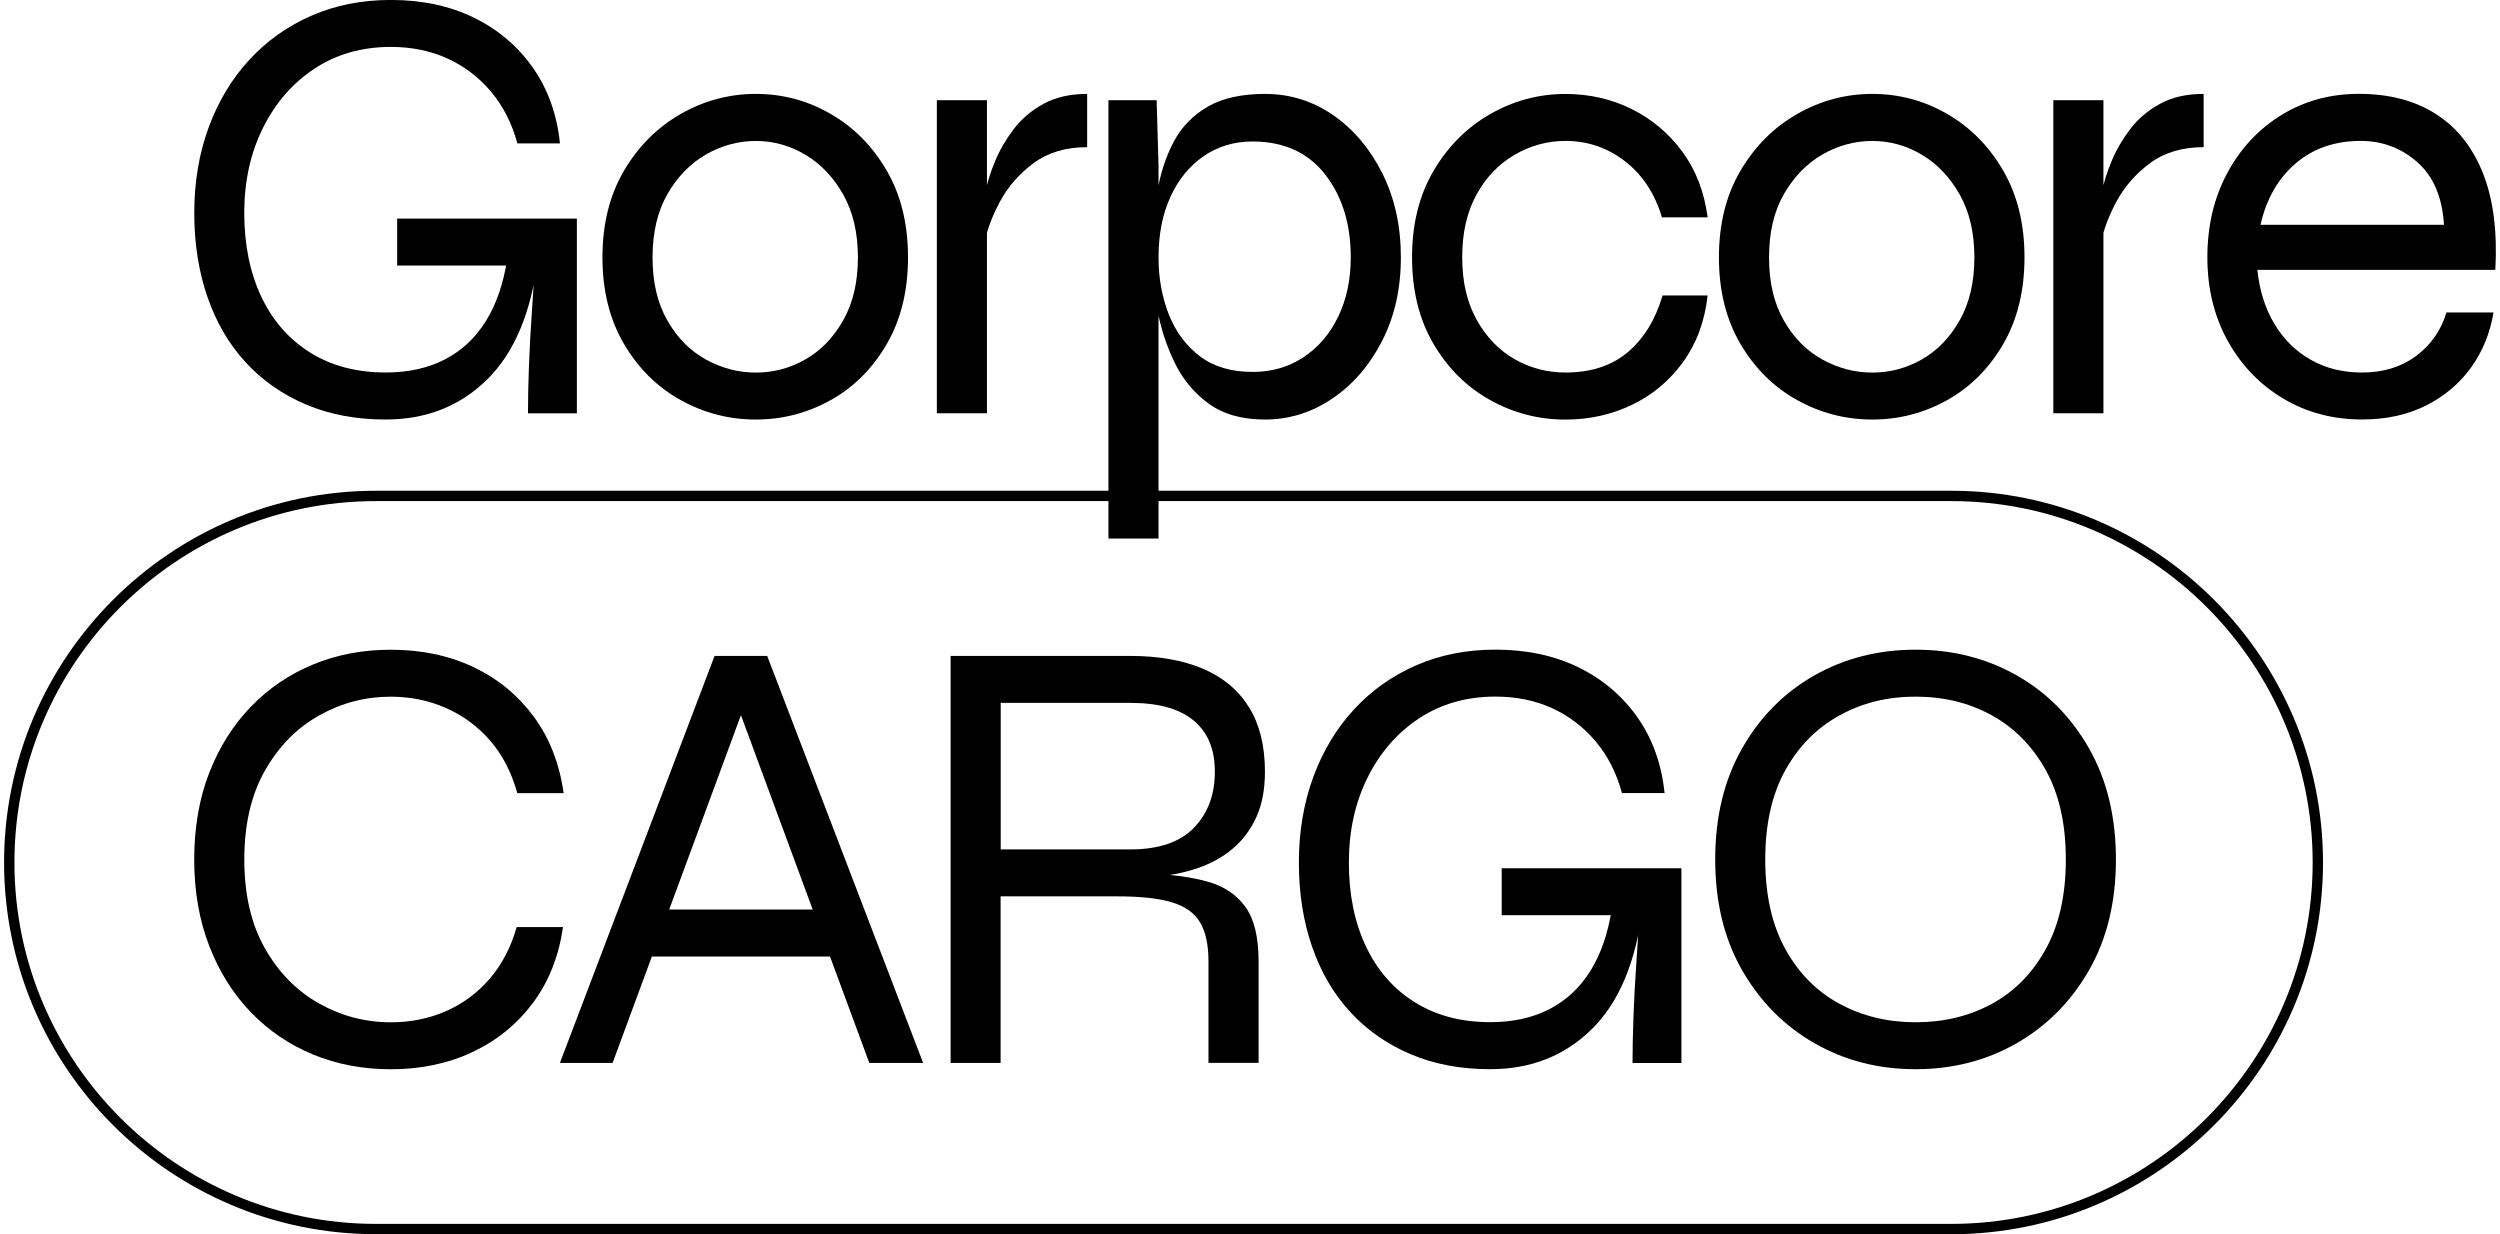
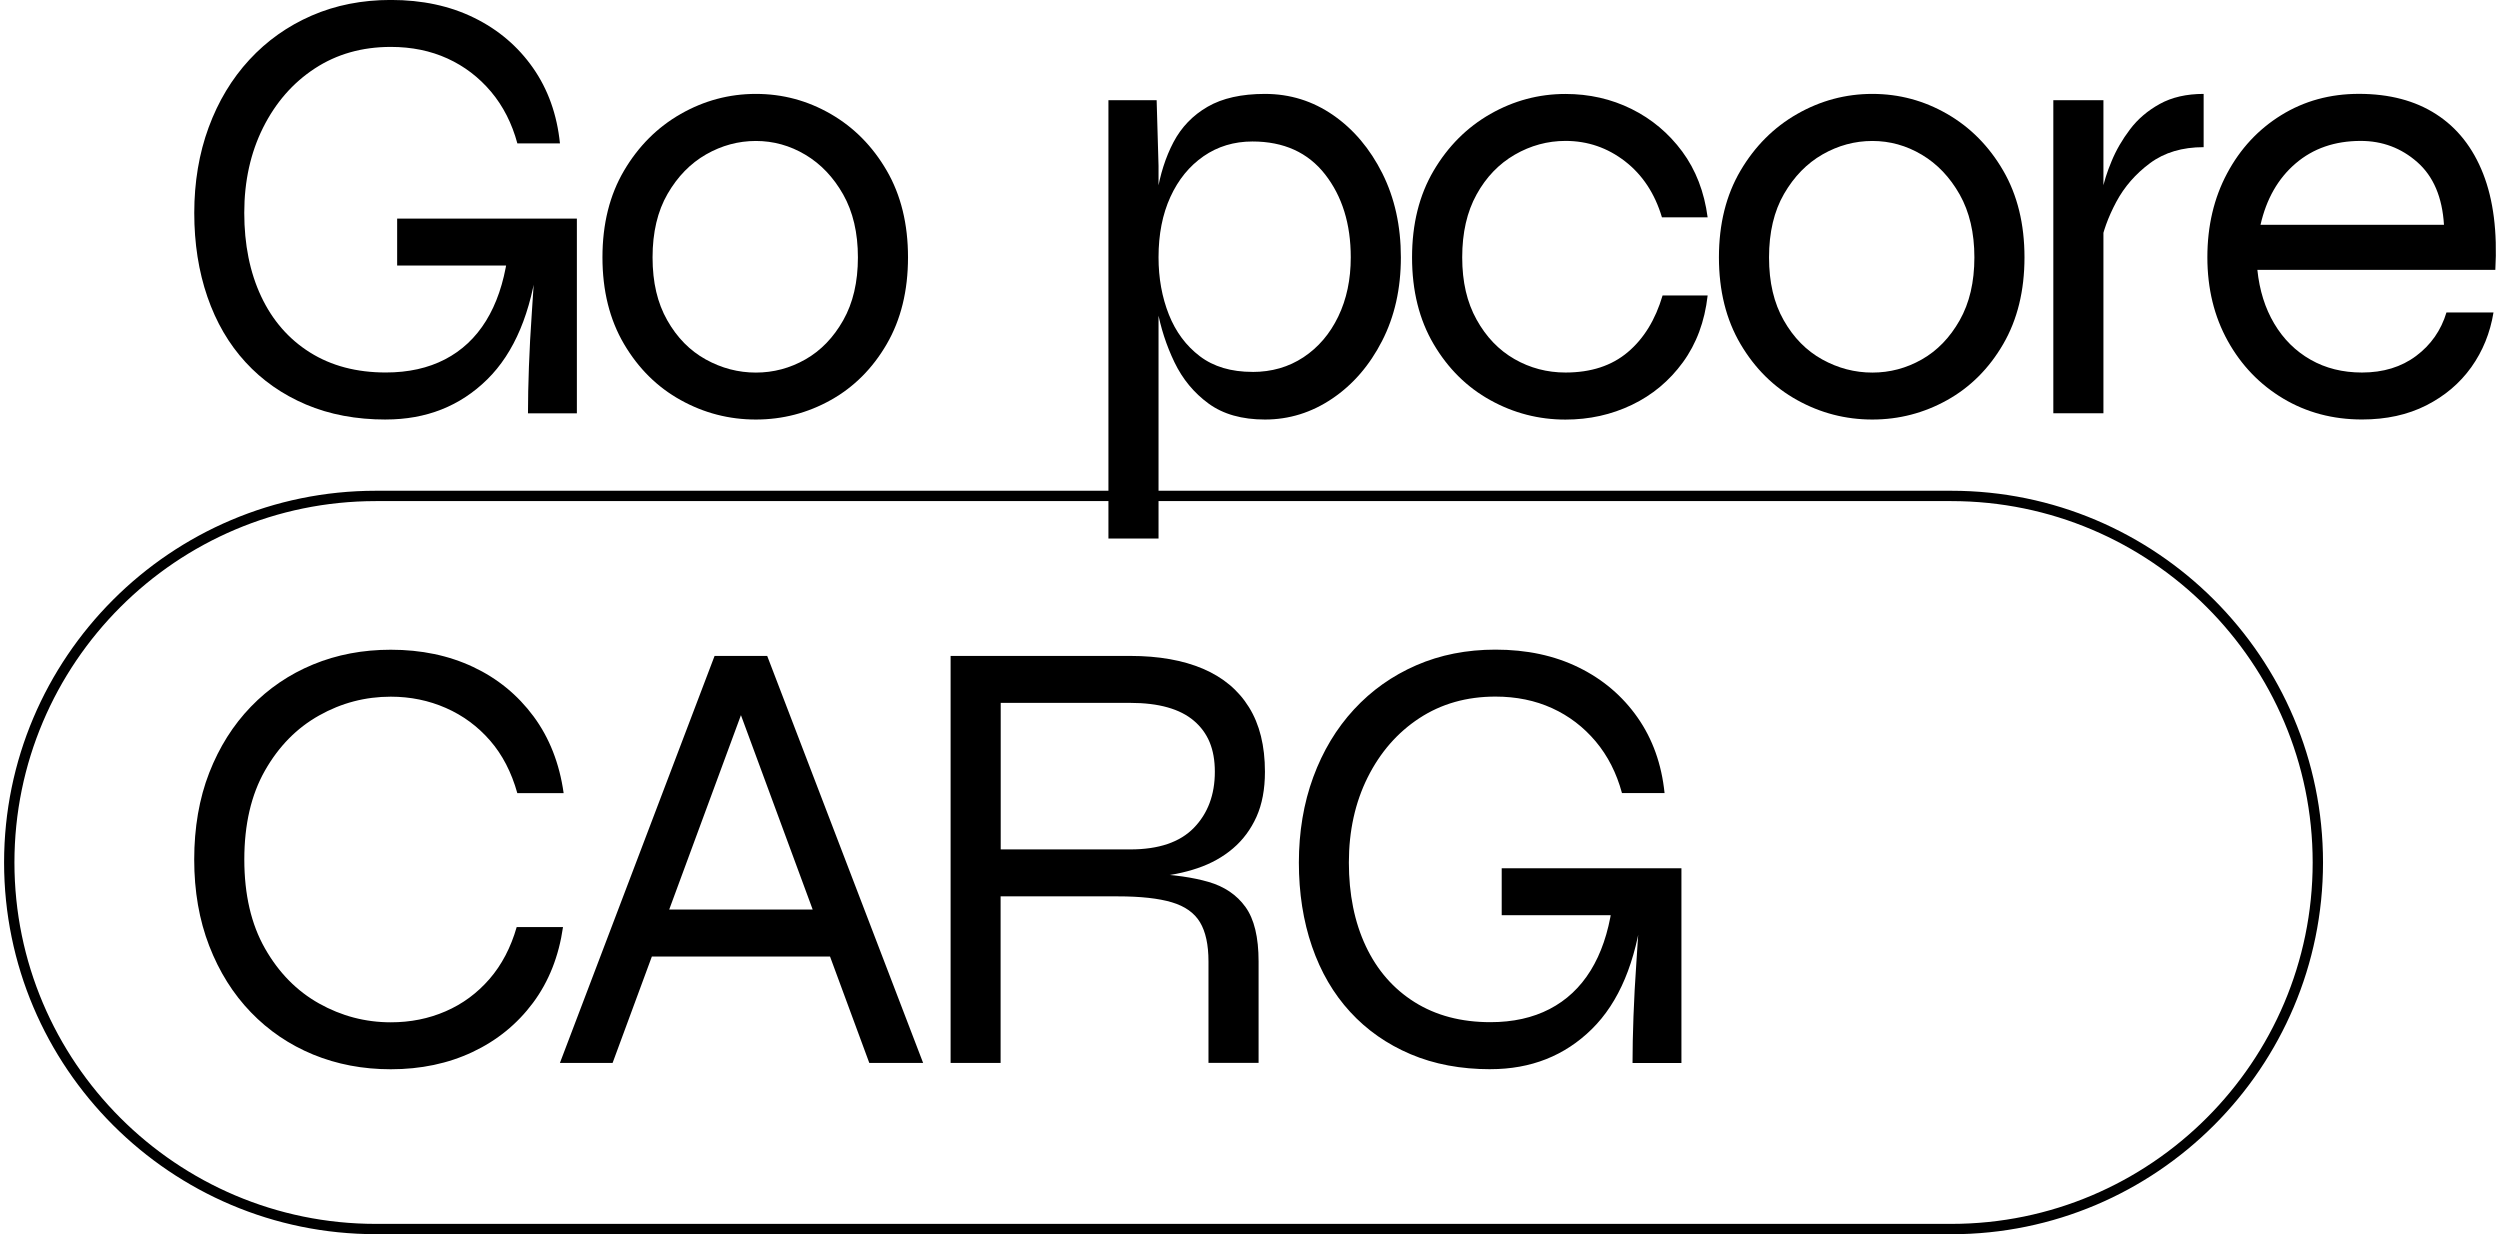
<svg xmlns="http://www.w3.org/2000/svg" id="Layer_267086a9f9bc4b" viewBox="0 0 474.45 234.99" aria-hidden="true" width="474px" height="234px">
  <defs>
    <linearGradient class="cerosgradient" data-cerosgradient="true" id="CerosGradient_id4068556d2" gradientUnits="userSpaceOnUse" x1="50%" y1="100%" x2="50%" y2="0%">
      <stop offset="0%" stop-color="#d1d1d1" />
      <stop offset="100%" stop-color="#d1d1d1" />
    </linearGradient>
    <linearGradient />
  </defs>
  <g id="Layer_1-267086a9f9bc4b">
    <path d="M370.75,234.99H70.78C31.75,234.99,0,203.24,0,164.22s31.75-70.78,70.78-70.78h299.97c39.03,0,70.78,31.75,70.78,70.78s-31.75,70.78-70.78,70.78ZM70.78,95.41C32.84,95.41,1.97,126.28,1.97,164.22s30.87,68.81,68.81,68.81h299.97c37.94,0,68.81-30.87,68.81-68.81s-30.87-68.81-68.81-68.81H70.78Z" />
    <path d="M72.68,79.88c-5.64,0-10.71-.95-15.2-2.86-4.49-1.91-8.33-4.59-11.5-8.05-3.18-3.46-5.6-7.61-7.27-12.46-1.67-4.85-2.5-10.17-2.5-15.98s.91-11.31,2.74-16.27c1.83-4.97,4.41-9.26,7.75-12.88,3.34-3.62,7.29-6.42,11.86-8.41,4.57-1.99,9.6-2.98,15.08-2.98,5.96,0,11.25,1.13,15.86,3.4,4.61,2.26,8.35,5.45,11.21,9.54,2.86,4.09,4.57,8.88,5.13,14.37h-8.11c-1.03-3.81-2.7-7.09-5.01-9.84-2.31-2.74-5.07-4.85-8.29-6.32-3.22-1.47-6.82-2.21-10.79-2.21-5.48,0-10.31,1.37-14.49,4.11s-7.45,6.5-9.84,11.27c-2.38,4.77-3.58,10.18-3.58,16.21s1.07,11.35,3.22,15.92c2.15,4.57,5.25,8.13,9.3,10.67,4.05,2.54,8.86,3.81,14.43,3.81,4.29,0,8.05-.83,11.27-2.5,3.22-1.67,5.82-4.11,7.81-7.33,1.99-3.22,3.34-7.17,4.05-11.86h5.84c-1.27,10.25-4.49,17.92-9.66,23.01-5.17,5.09-11.61,7.63-19.31,7.63ZM99.75,78.69c0-2.62.06-5.58.18-8.88.12-3.3.3-6.66.54-10.07.24-3.42.44-6.48.6-9.18h-26.23v-8.94h34.22v37.08h-9.3Z" />
    <path d="M143.14,79.88c-5.09,0-9.86-1.23-14.31-3.7-4.45-2.46-8.05-6.02-10.79-10.67-2.74-4.65-4.11-10.15-4.11-16.51s1.37-11.86,4.11-16.51c2.74-4.65,6.34-8.25,10.79-10.79,4.45-2.54,9.22-3.82,14.31-3.82s9.84,1.27,14.25,3.82c4.41,2.54,7.97,6.14,10.67,10.79,2.7,4.65,4.05,10.16,4.05,16.51s-1.35,11.86-4.05,16.51c-2.7,4.65-6.26,8.21-10.67,10.67-4.41,2.46-9.16,3.7-14.25,3.7ZM143.14,70.94c3.34,0,6.48-.83,9.42-2.5,2.94-1.67,5.34-4.15,7.21-7.45,1.87-3.3,2.8-7.29,2.8-11.98s-.94-8.68-2.8-11.98c-1.87-3.3-4.27-5.82-7.21-7.57-2.94-1.75-6.08-2.62-9.42-2.62s-6.5.86-9.48,2.56c-2.98,1.71-5.42,4.21-7.33,7.51-1.91,3.3-2.86,7.33-2.86,12.1s.93,8.69,2.8,11.98c1.87,3.3,4.31,5.78,7.33,7.45,3.02,1.67,6.2,2.5,9.54,2.5Z" />
-     <path d="M177.6,19.08h9.54v59.61h-9.54V19.08ZM206.21,28.02c-4.05,0-7.45,1.01-10.19,3.04-2.74,2.03-4.89,4.49-6.44,7.39-1.55,2.9-2.56,5.71-3.04,8.41l-.12-6.92c0-.72.16-1.91.48-3.58.32-1.67.91-3.56,1.79-5.66.87-2.11,2.04-4.13,3.52-6.08,1.47-1.95,3.36-3.56,5.66-4.83,2.3-1.27,5.08-1.91,8.35-1.91v10.13Z" />
    <path d="M210.27,19.08h9.18l.36,12.52v70.94h-9.54V19.08ZM240.07,79.88c-4.37,0-7.95-1.01-10.73-3.04-2.78-2.03-4.95-4.65-6.5-7.87s-2.64-6.6-3.28-10.13c-.64-3.54-.95-6.81-.95-9.84,0-4.29.3-8.3.89-12.04.6-3.73,1.65-7.03,3.16-9.9,1.51-2.86,3.68-5.11,6.5-6.74,2.82-1.63,6.46-2.44,10.91-2.44,4.77,0,9.1,1.35,13,4.05,3.89,2.7,7.01,6.4,9.36,11.09,2.34,4.69,3.52,10.01,3.52,15.98s-1.19,11.27-3.58,15.92c-2.38,4.65-5.54,8.31-9.48,10.97-3.93,2.66-8.21,3.99-12.82,3.99ZM237.69,70.82c3.66,0,6.89-.93,9.72-2.8,2.82-1.87,5.03-4.45,6.62-7.75,1.59-3.3,2.38-7.05,2.38-11.27,0-6.36-1.63-11.62-4.89-15.8-3.26-4.17-7.87-6.26-13.83-6.26-3.5,0-6.6.94-9.3,2.8-2.7,1.87-4.81,4.45-6.32,7.75-1.51,3.3-2.26,7.13-2.26,11.5,0,3.98.66,7.61,1.97,10.91,1.31,3.3,3.28,5.94,5.9,7.93,2.62,1.99,5.96,2.98,10.02,2.98Z" />
    <path d="M324.36,56.28c-.56,4.93-2.13,9.16-4.71,12.7-2.58,3.54-5.82,6.24-9.72,8.11-3.9,1.87-8.11,2.8-12.64,2.8-5.09,0-9.86-1.23-14.31-3.7-4.45-2.46-8.05-6.02-10.79-10.67-2.74-4.65-4.11-10.15-4.11-16.51s1.37-11.86,4.11-16.51c2.74-4.65,6.34-8.25,10.79-10.79,4.45-2.54,9.22-3.82,14.31-3.82,4.53,0,8.72.95,12.58,2.86,3.85,1.91,7.07,4.61,9.66,8.11,2.58,3.5,4.19,7.67,4.83,12.52h-8.7c-1.35-4.53-3.7-8.09-7.03-10.67-3.34-2.58-7.11-3.88-11.33-3.88-3.42,0-6.64.88-9.66,2.62-3.02,1.75-5.45,4.27-7.27,7.57-1.83,3.3-2.74,7.29-2.74,11.98s.91,8.57,2.74,11.86c1.83,3.3,4.23,5.8,7.21,7.51,2.98,1.71,6.22,2.56,9.72,2.56,4.85,0,8.8-1.29,11.86-3.88,3.06-2.58,5.26-6.18,6.62-10.79h8.58Z" />
    <path d="M355.72,79.88c-5.09,0-9.86-1.23-14.31-3.7-4.45-2.46-8.05-6.02-10.79-10.67-2.74-4.65-4.11-10.15-4.11-16.51s1.37-11.86,4.11-16.51c2.74-4.65,6.34-8.25,10.79-10.79,4.45-2.54,9.22-3.82,14.31-3.82s9.84,1.27,14.25,3.82c4.41,2.54,7.97,6.14,10.67,10.79,2.7,4.65,4.05,10.16,4.05,16.51s-1.35,11.86-4.05,16.51c-2.7,4.65-6.26,8.21-10.67,10.67-4.41,2.46-9.16,3.7-14.25,3.7ZM355.72,70.94c3.34,0,6.48-.83,9.42-2.5,2.94-1.67,5.34-4.15,7.21-7.45,1.87-3.3,2.8-7.29,2.8-11.98s-.94-8.68-2.8-11.98c-1.87-3.3-4.27-5.82-7.21-7.57-2.94-1.75-6.08-2.62-9.42-2.62s-6.5.86-9.48,2.56c-2.98,1.71-5.42,4.21-7.33,7.51-1.91,3.3-2.86,7.33-2.86,12.1s.93,8.69,2.8,11.98c1.87,3.3,4.31,5.78,7.33,7.45,3.02,1.67,6.2,2.5,9.54,2.5Z" />
    <path d="M390.18,19.08h9.54v59.61h-9.54V19.08ZM418.79,28.02c-4.05,0-7.45,1.01-10.19,3.04-2.74,2.03-4.89,4.49-6.44,7.39-1.55,2.9-2.56,5.71-3.04,8.41l-.12-6.92c0-.72.16-1.91.48-3.58.32-1.67.91-3.56,1.79-5.66.87-2.11,2.04-4.13,3.52-6.08,1.47-1.95,3.36-3.56,5.66-4.83,2.3-1.27,5.08-1.91,8.35-1.91v10.13Z" />
    <path d="M465.05,59.49h8.94c-.64,3.9-2.05,7.37-4.23,10.43-2.19,3.06-5.05,5.48-8.58,7.27-3.54,1.79-7.61,2.68-12.22,2.68-5.56,0-10.57-1.33-15.02-3.99-4.45-2.66-7.97-6.32-10.55-10.97-2.58-4.65-3.88-9.96-3.88-15.92s1.25-11.29,3.76-15.98c2.5-4.69,5.94-8.39,10.31-11.09,4.37-2.7,9.3-4.05,14.78-4.05,5.8,0,10.71,1.29,14.72,3.88,4.01,2.58,6.99,6.36,8.94,11.33,1.95,4.97,2.72,11.07,2.32,18.3h-45.31c.4,3.9,1.47,7.31,3.22,10.25,1.75,2.94,4.05,5.23,6.92,6.86,2.86,1.63,6.12,2.44,9.78,2.44,4.05,0,7.49-1.05,10.31-3.16,2.82-2.11,4.75-4.87,5.78-8.29ZM448.71,26.83c-4.93,0-9.06,1.43-12.4,4.29-3.34,2.86-5.56,6.76-6.68,11.68h34.93c-.32-5.25-2.01-9.22-5.07-11.92-3.06-2.7-6.66-4.05-10.79-4.05Z" />
    <path d="M106.42,176.52c-.8,5.56-2.7,10.37-5.72,14.43-3.02,4.05-6.86,7.17-11.51,9.36-4.65,2.19-9.84,3.28-15.56,3.28-5.33,0-10.25-.94-14.78-2.8-4.53-1.87-8.49-4.55-11.86-8.05-3.38-3.5-6.02-7.71-7.93-12.64-1.91-4.93-2.86-10.41-2.86-16.45s.95-11.62,2.86-16.51c1.91-4.89,4.55-9.08,7.93-12.58,3.38-3.5,7.33-6.18,11.86-8.05,4.53-1.87,9.46-2.8,14.78-2.8,5.8,0,11.03,1.09,15.68,3.28,4.65,2.19,8.48,5.33,11.51,9.42,3.02,4.09,4.93,8.96,5.72,14.6h-8.82c-1.11-3.97-2.84-7.31-5.19-10.01-2.35-2.7-5.15-4.77-8.41-6.2-3.26-1.43-6.76-2.15-10.49-2.15-4.85,0-9.4,1.19-13.65,3.58-4.25,2.38-7.69,5.88-10.31,10.49-2.62,4.61-3.93,10.25-3.93,16.93s1.31,12.32,3.93,16.93c2.62,4.61,6.06,8.11,10.31,10.49,4.25,2.38,8.8,3.58,13.65,3.58,3.74,0,7.21-.69,10.43-2.09,3.22-1.39,6-3.44,8.35-6.14,2.34-2.7,4.07-6,5.19-9.9h8.82Z" />
    <path d="M105.83,202.39l29.45-77.5h10.02l29.69,77.5h-10.25l-25.87-70.1h2.86l-25.87,70.1h-10.01ZM121.56,182.12v-8.94h37.2v8.94h-37.2Z" />
    <path d="M180.22,202.39v-77.5h34.22c5.4,0,10.01.82,13.83,2.44,3.82,1.63,6.74,4.07,8.76,7.33,2.03,3.26,3.04,7.35,3.04,12.28,0,3.34-.54,6.2-1.61,8.58-1.07,2.38-2.56,4.39-4.47,6.02-1.91,1.63-4.15,2.88-6.74,3.76-2.58.88-5.38,1.43-8.41,1.67l-.36-.6c4.21.16,7.83.68,10.85,1.55,3.02.88,5.37,2.46,7.03,4.77,1.67,2.31,2.5,5.76,2.5,10.37v19.31h-9.54v-19.31c0-3.18-.54-5.66-1.61-7.45-1.07-1.79-2.86-3.06-5.37-3.81-2.5-.75-5.94-1.13-10.31-1.13h-22.29v31.71h-9.54ZM189.76,161.73h24.68c5.4,0,9.44-1.37,12.1-4.11,2.66-2.74,3.99-6.3,3.99-10.67s-1.33-7.45-3.99-9.72c-2.66-2.26-6.7-3.4-12.1-3.4h-24.68v27.9Z" />
    <path d="M283,203.58c-5.64,0-10.71-.95-15.2-2.86-4.49-1.91-8.33-4.59-11.5-8.05-3.18-3.46-5.6-7.61-7.27-12.46-1.67-4.85-2.5-10.17-2.5-15.98s.91-11.31,2.74-16.27c1.83-4.97,4.41-9.26,7.75-12.88,3.34-3.62,7.29-6.42,11.86-8.41,4.57-1.99,9.6-2.98,15.08-2.98,5.96,0,11.25,1.13,15.86,3.4,4.61,2.26,8.35,5.45,11.21,9.54,2.86,4.09,4.57,8.88,5.13,14.37h-8.11c-1.03-3.81-2.7-7.09-5.01-9.84-2.31-2.74-5.07-4.85-8.29-6.32-3.22-1.47-6.82-2.21-10.79-2.21-5.48,0-10.31,1.37-14.49,4.11s-7.45,6.5-9.84,11.27c-2.38,4.77-3.58,10.18-3.58,16.21s1.07,11.35,3.22,15.92c2.15,4.57,5.25,8.13,9.3,10.67,4.05,2.54,8.86,3.81,14.43,3.81,4.29,0,8.05-.83,11.27-2.5,3.22-1.67,5.82-4.11,7.81-7.33,1.99-3.22,3.34-7.17,4.05-11.86h5.84c-1.27,10.25-4.49,17.92-9.66,23.01-5.17,5.09-11.61,7.63-19.31,7.63ZM310.06,202.39c0-2.62.06-5.58.18-8.88.12-3.3.3-6.66.54-10.07.24-3.42.44-6.48.6-9.18h-26.23v-8.94h34.22v37.08h-9.3Z" />
-     <path d="M363.95,203.58c-7.08,0-13.49-1.65-19.25-4.95-5.76-3.3-10.35-7.93-13.77-13.89-3.42-5.96-5.13-13-5.13-21.1s1.71-15.16,5.13-21.16c3.42-6,8.01-10.63,13.77-13.89,5.76-3.26,12.18-4.89,19.25-4.89s13.49,1.63,19.25,4.89c5.76,3.26,10.35,7.89,13.77,13.89,3.42,6,5.13,13.06,5.13,21.16s-1.71,15.14-5.13,21.1c-3.42,5.96-8.01,10.59-13.77,13.89-5.76,3.3-12.18,4.95-19.25,4.95ZM363.95,194.64c5.4,0,10.25-1.17,14.55-3.52,4.29-2.34,7.71-5.82,10.25-10.43,2.54-4.61,3.81-10.29,3.81-17.05s-1.27-12.42-3.81-16.99c-2.54-4.57-5.96-8.05-10.25-10.43-4.29-2.38-9.14-3.58-14.55-3.58s-10.15,1.19-14.49,3.58c-4.33,2.38-7.77,5.86-10.31,10.43-2.54,4.57-3.82,10.24-3.82,16.99s1.27,12.44,3.82,17.05c2.54,4.61,5.98,8.09,10.31,10.43,4.33,2.34,9.16,3.52,14.49,3.52Z" />
  </g>
</svg>